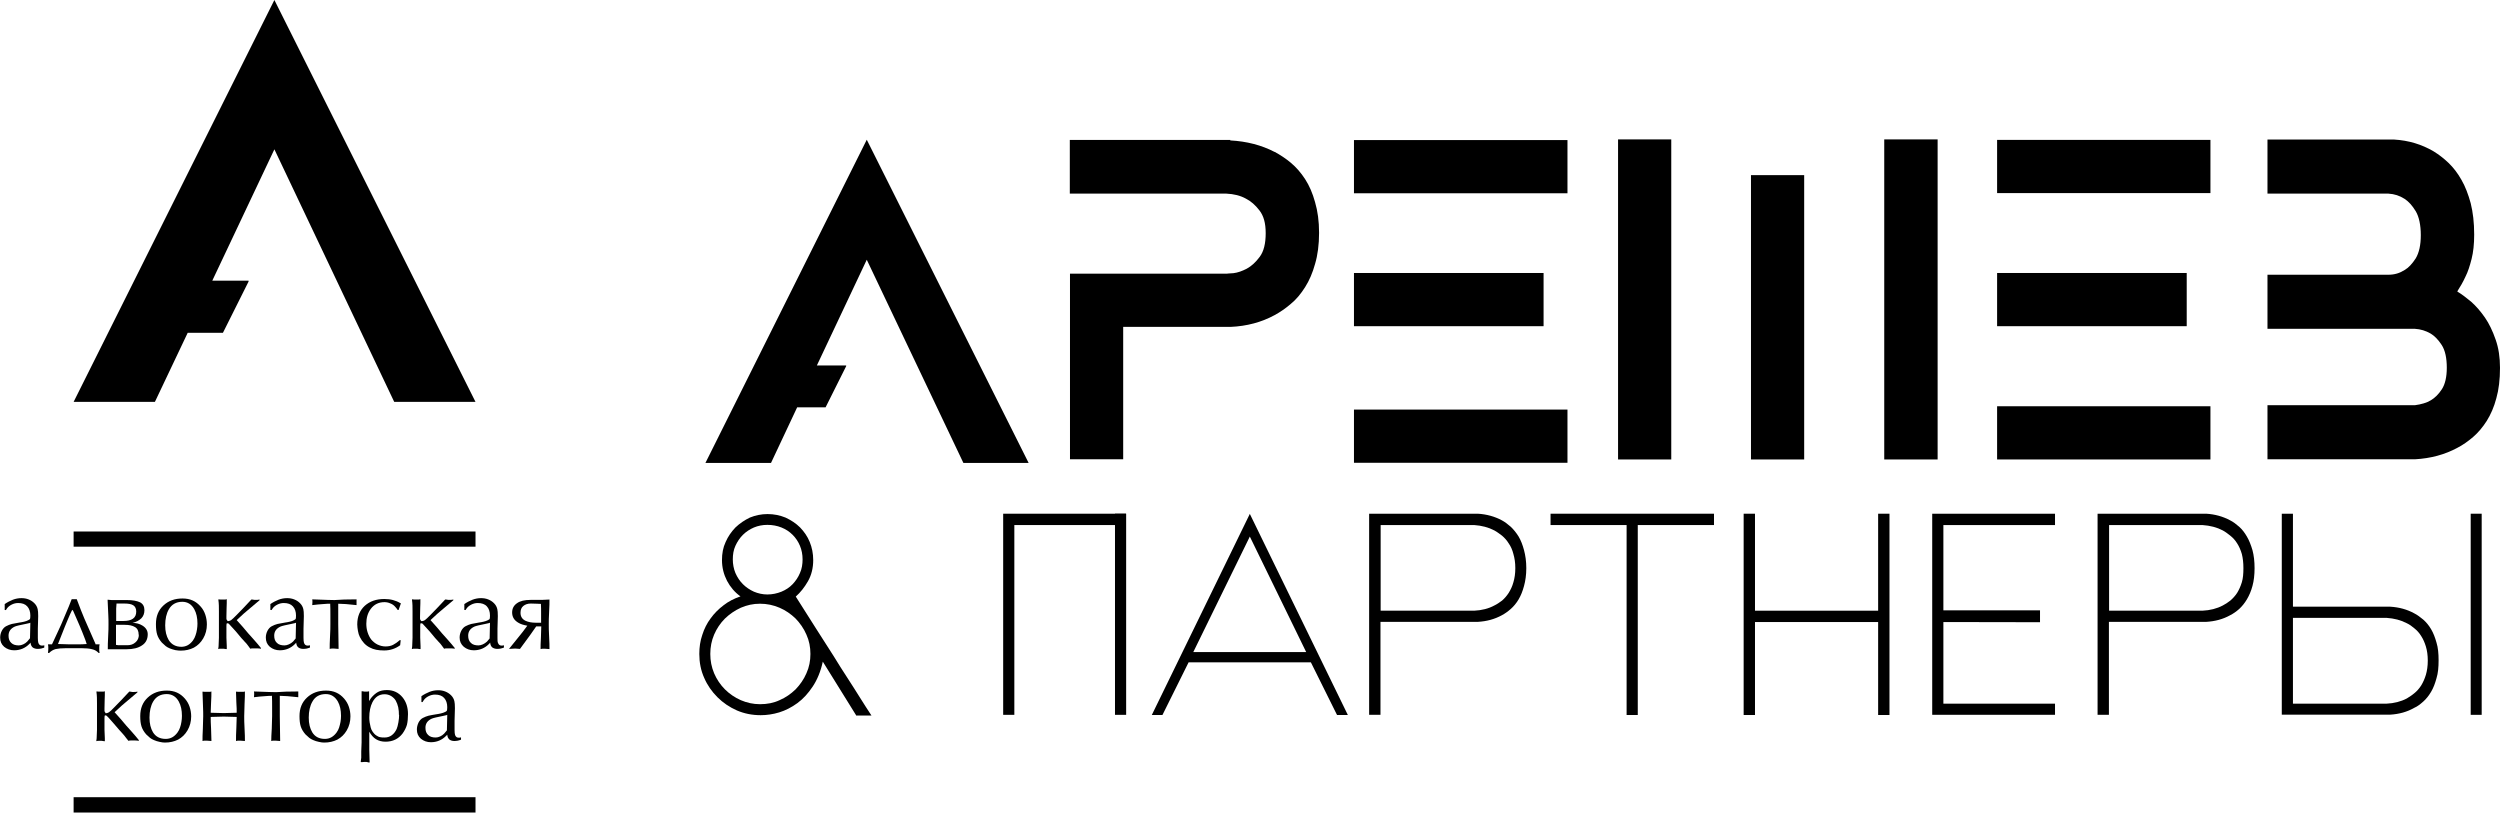
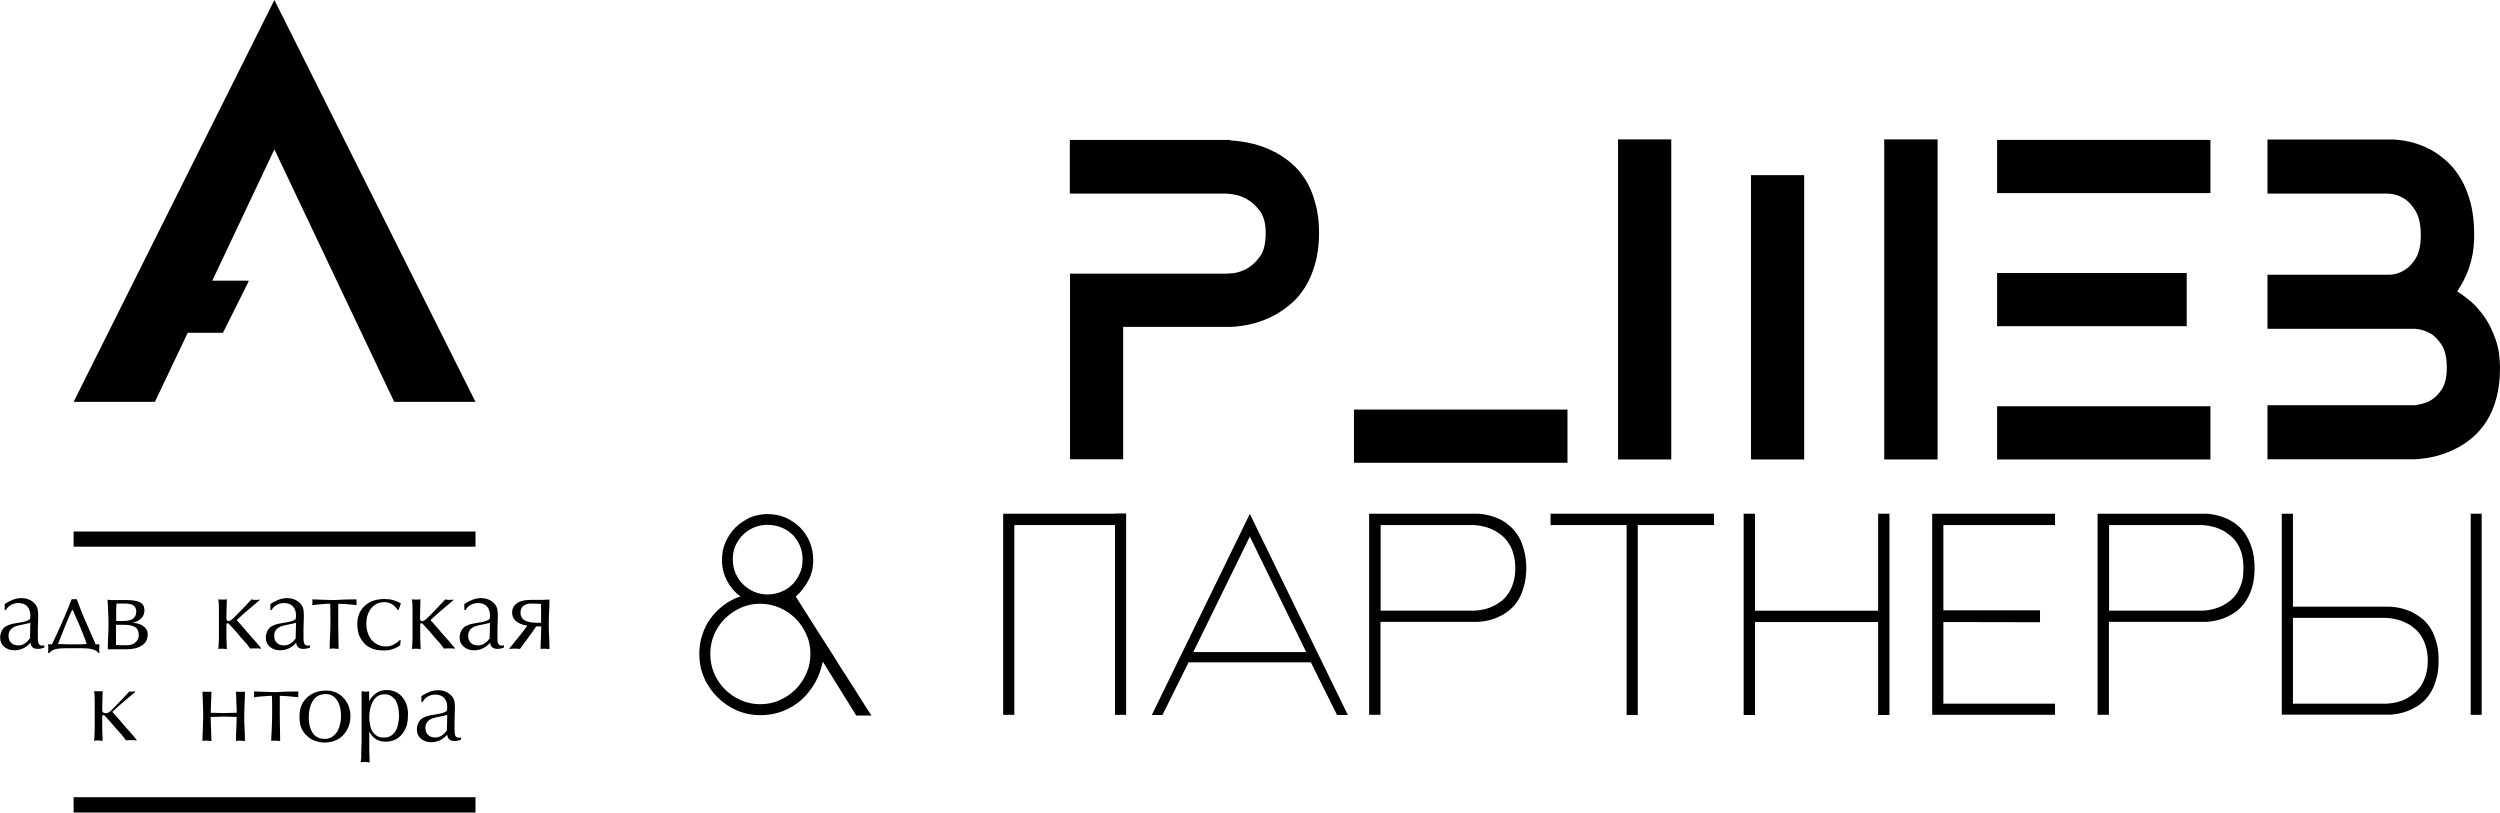
<svg xmlns="http://www.w3.org/2000/svg" id="Layer_2" data-name="Layer 2" viewBox="0 0 143.32 46.58">
  <g id="Layer_1-2" data-name="Layer 1">
    <polygon points="15.73 0 4.22 23.04 8.88 23.04 10.76 19.08 12.78 19.08 14.25 16.14 14.25 16.09 12.17 16.09 15.73 8.56 22.6 23.04 27.26 23.04 15.73 0" />
    <g>
      <path d="m1.72,36.6l.02-.9-.05.02-.18.04c-.35.07-.57.12-.66.16-.24.11-.36.28-.36.52,0,.19.05.32.16.42.1.1.25.14.43.14.08,0,.16-.02.25-.06.09-.04.16-.09.23-.16l.11-.13s.03-.03.05-.06m-1.39-1.62h-.06v-.34c.16-.11.32-.19.47-.25.16-.06.32-.09.49-.09.14,0,.27.02.4.07.13.05.24.12.34.22.1.1.16.21.19.34.02.08.03.21.03.4l-.02.72v.53c0,.13.01.23.03.29.04.1.1.15.2.15.06,0,.11,0,.14-.02v.13l-.04.02-.14.04c-.07.01-.13.02-.2.02-.11,0-.21-.03-.28-.08-.07-.06-.12-.15-.13-.28l-.05.06c-.25.26-.55.38-.89.38-.22,0-.41-.07-.57-.2-.16-.14-.23-.31-.23-.53,0-.13.03-.26.09-.38.06-.12.15-.22.25-.27.11-.06.22-.1.33-.13.12-.02.26-.05.43-.08.09-.01.18-.03.27-.05.09-.02.18-.05.25-.09.04-.02.07-.04.09-.06.01-.03.02-.1.02-.2,0-.22-.06-.4-.18-.53-.12-.13-.29-.19-.52-.19-.13,0-.25.03-.37.09s-.22.14-.29.25l-.05.08Z" />
      <path d="m3.33,36.92s.14,0,.35.01c.21.01.37.01.49.01.1,0,.23,0,.36,0,.14,0,.29-.01.44-.02l-.08-.24c-.2-.53-.44-1.09-.7-1.67l-.05-.05c-.07.13-.15.31-.25.55-.06.14-.11.27-.17.41l-.4,1.01Zm2.17.02h.21c-.02.06-.02.13-.02.21v.16c.01.06.02.1.02.12h-.06c-.1-.11-.23-.18-.37-.21-.15-.04-.35-.06-.6-.06h-.9c-.26,0-.45.02-.59.05-.14.04-.26.11-.37.22h-.07c.01-.09.02-.17.02-.25,0-.09,0-.17-.02-.24h.23c.08-.18.19-.41.33-.71s.27-.58.38-.86c.12-.27.2-.47.25-.59.08-.2.13-.34.17-.43h.29c.08.21.16.42.24.63.04.09.11.26.2.49l.65,1.48Z" />
      <path d="m7.95,36.39c0-.21-.07-.36-.21-.44-.14-.09-.34-.13-.6-.13h-.49v1.15c.06.02.16.02.29.02h.36c.19,0,.34-.05.47-.17.13-.11.19-.26.19-.43m-1.28-1.79l-.02.29v.71h.41c.24,0,.42-.04.55-.13.13-.09.19-.23.19-.41,0-.17-.06-.29-.17-.36-.11-.07-.28-.1-.5-.1h-.48Zm-.5,2.61c0-.16,0-.4.02-.71.02-.32.02-.55.02-.71s0-.33-.01-.51c-.02-.46-.04-.74-.04-.86v-.04c.06,0,.13.01.22.02.08,0,.17,0,.27,0h.6c.35,0,.6.05.77.13.17.09.25.24.25.45,0,.19-.06.35-.18.47-.13.12-.29.21-.5.26.21,0,.4.05.56.15.2.12.31.29.31.5,0,.28-.11.5-.33.64-.22.15-.51.22-.88.22h-1.08Z" />
-       <path d="m10.39,37.08c.13,0,.26-.03.37-.09.11-.06.21-.15.3-.27.07-.1.12-.2.15-.3.04-.1.06-.21.08-.32.02-.12.03-.23.03-.35,0-.33-.06-.6-.18-.82-.16-.29-.39-.43-.69-.43-.35,0-.61.15-.77.43-.14.24-.21.55-.21.92,0,.35.07.62.2.84.16.26.41.39.73.39m-1.46-1.31c0-.44.14-.79.43-1.06.29-.27.65-.4,1.09-.4s.77.15,1.04.46c.12.13.21.29.27.47.06.18.09.36.09.56,0,.29-.07.56-.21.8-.14.24-.32.41-.54.53-.22.11-.47.17-.75.17-.09,0-.19-.01-.31-.03-.12-.03-.22-.06-.32-.1-.09-.04-.17-.08-.23-.13-.06-.05-.14-.12-.22-.2-.13-.15-.22-.3-.27-.46-.05-.16-.07-.35-.07-.58" />
      <path d="m13.05,35.61s.11,0,.2-.06c.06-.05.17-.14.32-.3l.37-.38.47-.5h.05s.13.02.13.02h.07c.07,0,.14,0,.22-.02v.04l-.71.6-.2.17-.4.37c.1.11.22.24.34.38.11.13.22.26.33.39l.27.3.27.31.18.22v.04c-.07-.01-.15-.02-.22-.02h-.23c-.05,0-.11,0-.16.02-.05-.07-.1-.13-.14-.19-.04-.06-.1-.13-.18-.21l-.2-.22-.3-.36-.31-.34-.11-.12s-.05-.02-.07-.02-.03,0-.05.02c0,.02-.01.06-.01.12v.69l.02.49v.16h-.05s-.13-.02-.13-.02h-.16c-.05,0-.11,0-.15.02l.02-.16.02-.49v-.79c0-.08,0-.2,0-.36s0-.28,0-.36c0-.23,0-.45-.03-.65v-.04s.06,0,.12.01c.05,0,.1,0,.15,0h.13s.06-.01.08-.02c0,.16,0,.32-.01.5,0,.17-.01.34-.01.49,0,.05,0,.09,0,.13,0,.04.02.08.06.12" />
      <path d="m16.95,36.6l.02-.9-.05.02-.18.04c-.35.07-.57.12-.66.16-.24.11-.36.28-.36.52,0,.19.05.32.16.42.1.1.25.14.43.14.08,0,.16-.02.25-.06.09-.04.17-.09.24-.16l.11-.13s.03-.03.05-.06m-1.39-1.62h-.07v-.34c.16-.11.32-.19.47-.25.16-.06.32-.09.49-.09.14,0,.27.02.4.07.13.05.24.12.34.22.1.1.16.21.19.34.02.08.03.21.03.4l-.02.72v.53c0,.13.01.23.03.29.04.1.1.15.2.15.06,0,.11,0,.14-.02v.13l-.04.02-.14.04c-.07.01-.13.02-.2.02-.12,0-.21-.03-.28-.08s-.12-.15-.13-.28l-.05.06c-.25.26-.55.38-.89.38-.22,0-.41-.07-.57-.2-.16-.14-.23-.31-.23-.53,0-.13.03-.26.09-.38s.15-.22.25-.27c.11-.06.22-.1.33-.13.12-.02.26-.05.43-.08.09-.01.18-.03.27-.05.09-.02.18-.05.25-.09.04-.02.07-.04.09-.06.01-.03.02-.1.02-.2,0-.22-.06-.4-.18-.53-.12-.13-.29-.19-.52-.19-.13,0-.25.03-.37.09-.12.06-.22.14-.29.25l-.05.08Z" />
      <path d="m18.94,34.61c-.1,0-.23,0-.41.02-.18.01-.39.03-.63.06,0-.07.01-.12.01-.16v-.08s-.01-.07-.01-.09c.74.03,1.16.04,1.27.04.18-.01.37-.02.56-.03.2,0,.43-.01.71-.01,0,.03,0,.06,0,.1v.07c0,.07,0,.12,0,.16-.23-.02-.43-.04-.61-.06-.19-.01-.33-.02-.44-.02v1.17c0,.15,0,.38.01.68,0,.3.01.53.01.68v.06l-.26-.02h-.12s-.08,0-.13.02c0-.16,0-.4.02-.71.02-.32.02-.55.02-.71,0-.19,0-.38,0-.58,0-.19,0-.39-.01-.58" />
      <path d="m22.99,34.57l-.14.4h-.05s-.05-.07-.08-.11c-.03-.04-.06-.07-.08-.09-.07-.08-.16-.14-.27-.18-.11-.05-.22-.07-.33-.07-.33,0-.59.13-.78.38-.18.24-.26.52-.26.86,0,.16.02.32.07.48.05.16.12.3.21.42.1.12.22.22.36.29.15.07.3.11.46.11.17,0,.31-.03.43-.09.12-.06.25-.15.4-.28l.04.02-.03.28c-.27.2-.58.3-.92.3s-.6-.05-.82-.17c-.24-.12-.43-.32-.57-.6-.05-.1-.09-.22-.11-.35-.02-.13-.04-.25-.04-.37,0-.46.15-.81.43-1.07.29-.26.66-.39,1.12-.39.18,0,.35.02.5.06.15.04.3.1.44.19" />
      <path d="m24.16,35.61s.11,0,.2-.06c.06-.05.17-.14.32-.3l.37-.38.47-.5h.05s.13.02.13.02h.07c.07,0,.14,0,.22-.02v.04l-.71.6-.2.17-.4.37c.1.11.22.24.34.38.11.13.22.26.33.39l.27.3.27.31.18.22v.04c-.07-.01-.15-.02-.22-.02h-.23c-.05,0-.11,0-.16.02-.05-.07-.1-.13-.14-.19-.04-.06-.1-.13-.18-.21l-.2-.22-.3-.36-.31-.34-.11-.12s-.05-.02-.07-.02-.03,0-.05.02c0,.02-.01.06-.01.12v.69l.02.49v.16h-.05s-.13-.02-.13-.02h-.17c-.05,0-.11,0-.15.02l.02-.16.02-.49v-.79c0-.08,0-.2,0-.36s0-.28,0-.36c0-.23,0-.45-.03-.65v-.04s.07,0,.12.01c.05,0,.1,0,.15,0h.13s.06-.01.08-.02c0,.16,0,.32-.01.5,0,.17-.01.34-.01.49,0,.05,0,.09,0,.13,0,.04.02.08.06.12" />
      <path d="m28.07,36.6l.02-.9-.05.02-.18.04c-.35.07-.57.12-.66.16-.24.11-.36.28-.36.52,0,.19.05.32.16.42.1.1.25.14.43.14.08,0,.16-.02.25-.06.09-.04.16-.09.24-.16l.11-.13s.03-.03.05-.06m-1.39-1.62h-.07v-.34c.16-.11.32-.19.47-.25.16-.06.32-.09.49-.09.14,0,.27.02.4.07.13.05.24.12.34.22.1.1.16.21.19.34.02.08.03.21.03.4l-.02.72v.53c0,.13,0,.23.03.29.04.1.1.15.2.15.06,0,.11,0,.14-.02v.13l-.04.02-.14.04c-.07.01-.13.02-.2.02-.11,0-.21-.03-.28-.08s-.12-.15-.13-.28l-.05.06c-.25.26-.55.38-.89.38-.22,0-.41-.07-.57-.2-.16-.14-.24-.31-.24-.53,0-.13.03-.26.09-.38.06-.12.15-.22.25-.27.11-.06.22-.1.33-.13.12-.02.26-.05.43-.08.09-.01.18-.03.27-.05.09-.02.18-.05.26-.09.04-.02.07-.04.09-.06.01-.03.02-.1.02-.2,0-.22-.06-.4-.18-.53-.12-.13-.3-.19-.52-.19-.13,0-.25.03-.37.09-.12.06-.22.14-.29.25l-.05.08Z" />
      <path d="m31.02,35.69c0-.18,0-.35,0-.53,0-.18,0-.36-.01-.54,0,0-.09,0-.23-.01-.15,0-.26-.01-.35-.01-.18,0-.32.05-.43.14-.11.09-.16.22-.16.39,0,.22.1.37.29.46.15.07.35.11.6.11h.3Zm.05-1.3l.43-.02c0,.16,0,.39-.02.71s-.02.55-.02.71,0,.39.02.71.02.54.02.65v.06l-.26-.02h-.12s-.08,0-.13.02c0-.14,0-.36.02-.65.01-.29.02-.5.02-.65h-.29c-.15.22-.27.38-.35.5-.23.32-.43.58-.58.79l-.28-.02-.35.02c.08-.09.2-.25.38-.47.3-.36.52-.65.67-.86-.22-.04-.39-.09-.53-.18-.23-.14-.34-.33-.34-.58,0-.22.09-.4.28-.53.18-.13.44-.19.78-.19h.67Z" />
-       <path d="m6.05,40.89s.11,0,.2-.06c.06-.04.17-.14.32-.3l.37-.38.47-.5h.05s.13.02.13.02h.07c.07,0,.14,0,.22-.02v.04l-.71.6-.2.17-.4.37c.1.11.22.24.34.38.11.13.22.26.33.39l.27.3.27.31.18.22v.04c-.07-.01-.15-.02-.22-.02h-.22c-.05,0-.11,0-.16.02-.05-.07-.1-.13-.15-.19-.04-.06-.1-.13-.17-.21l-.2-.22-.31-.36-.3-.34-.12-.12s-.05-.02-.06-.02-.03,0-.05.02c0,.02-.01.06-.01.12v.69l.02.49v.16h-.05s-.13-.02-.13-.02h-.16c-.05,0-.11,0-.15.02l.02-.16.02-.49v-.79c0-.08,0-.2,0-.36,0-.16,0-.28,0-.36,0-.23,0-.45-.03-.65v-.04s.07,0,.12.01c.05,0,.1,0,.15,0h.13s.06-.01.08-.02c0,.16,0,.32-.01.5,0,.17-.01.34-.01.49,0,.05,0,.09,0,.13,0,.04.02.08.06.12" />
-       <path d="m9.5,42.36c.13,0,.26-.03.37-.09.11-.06.21-.15.3-.27.07-.1.12-.19.15-.29.04-.1.06-.21.08-.32.02-.12.03-.23.03-.35,0-.33-.06-.6-.18-.82-.15-.28-.39-.43-.69-.43-.35,0-.61.14-.78.43-.14.24-.21.55-.21.92,0,.35.07.62.2.84.16.26.41.38.73.38m-1.46-1.31c0-.44.14-.79.43-1.06.29-.27.65-.4,1.09-.4s.77.15,1.04.46c.12.14.21.29.27.47.06.18.09.36.09.55,0,.29-.07.56-.21.8-.14.24-.32.41-.54.53-.22.11-.47.17-.75.17-.09,0-.19-.01-.31-.04-.12-.02-.22-.06-.32-.1-.09-.04-.17-.08-.23-.13-.06-.05-.14-.12-.22-.2-.13-.15-.22-.3-.27-.46-.05-.16-.07-.35-.07-.58" />
+       <path d="m6.05,40.89s.11,0,.2-.06c.06-.04.17-.14.32-.3l.37-.38.47-.5h.05h.07c.07,0,.14,0,.22-.02v.04l-.71.6-.2.17-.4.37c.1.11.22.24.34.38.11.13.22.26.33.39l.27.3.27.31.18.22v.04c-.07-.01-.15-.02-.22-.02h-.22c-.05,0-.11,0-.16.02-.05-.07-.1-.13-.15-.19-.04-.06-.1-.13-.17-.21l-.2-.22-.31-.36-.3-.34-.12-.12s-.05-.02-.06-.02-.03,0-.05.02c0,.02-.01.06-.01.12v.69l.02.49v.16h-.05s-.13-.02-.13-.02h-.16c-.05,0-.11,0-.15.02l.02-.16.02-.49v-.79c0-.08,0-.2,0-.36,0-.16,0-.28,0-.36,0-.23,0-.45-.03-.65v-.04s.07,0,.12.01c.05,0,.1,0,.15,0h.13s.06-.01.08-.02c0,.16,0,.32-.01.5,0,.17-.01.34-.01.49,0,.05,0,.09,0,.13,0,.04.02.08.06.12" />
      <path d="m12.08,40.86l.75.02.74-.02c0-.13,0-.32-.02-.58-.01-.26-.02-.46-.02-.59v-.04s.07,0,.13.01c.06,0,.11,0,.16,0h.14s.07-.01.08-.02c0,.15,0,.39-.02.71-.01.32-.02.55-.02.71s0,.39.02.71c.02.32.02.54.02.65v.06l-.26-.02h-.12s-.08,0-.13.02c0-.18,0-.44.02-.76.01-.32.02-.53.02-.62l-.74-.02-.75.02c0,.15,0,.37.02.66.01.29.02.51.02.66v.06l-.26-.02h-.12s-.08,0-.13.02c0-.16,0-.4.02-.71.01-.32.02-.56.02-.71s0-.33-.01-.51c-.02-.46-.03-.74-.03-.86v-.04s.07,0,.13.01c.06,0,.11,0,.16,0h.14s.07-.01.08-.02c0,.16,0,.38-.02.67-.01.28-.02.47-.02.55" />
      <path d="m15.6,39.89c-.1,0-.23,0-.41.02-.18.01-.39.03-.63.06,0-.07.01-.12.01-.16v-.08s-.01-.07-.01-.09c.74.03,1.16.04,1.27.04.18-.01.37-.02.56-.03.2,0,.43-.01.71-.01,0,.03,0,.06,0,.1v.07c0,.07,0,.12,0,.16-.23-.02-.43-.04-.62-.06-.18-.01-.33-.02-.44-.02v1.17c0,.15,0,.38.01.68,0,.3.01.53.01.68v.06l-.26-.02h-.12s-.08,0-.13.02c0-.16.01-.4.03-.71.01-.32.02-.55.02-.71,0-.19,0-.39,0-.58,0-.19,0-.39-.01-.58" />
      <path d="m18.62,42.36c.14,0,.26-.03.37-.09.11-.06.21-.15.3-.27.07-.1.12-.19.15-.29s.06-.21.08-.32c.02-.12.03-.23.03-.35,0-.33-.06-.6-.18-.82-.16-.28-.39-.43-.69-.43-.35,0-.61.14-.77.43-.14.24-.21.55-.21.92,0,.35.07.62.2.84.16.26.4.38.73.38m-1.46-1.31c0-.44.14-.79.43-1.06.29-.27.65-.4,1.09-.4s.77.15,1.04.46c.12.14.21.29.27.47.06.18.09.36.09.55,0,.29-.07.56-.21.8-.14.24-.32.41-.54.53-.22.11-.47.17-.75.17-.09,0-.19-.01-.31-.04-.12-.02-.22-.06-.32-.1-.09-.04-.17-.08-.23-.13-.06-.05-.14-.12-.22-.2-.13-.15-.22-.3-.27-.46-.05-.16-.07-.35-.07-.58" />
      <path d="m22.87,40.99c0-.15-.01-.29-.04-.44-.03-.14-.08-.27-.14-.38-.06-.11-.16-.2-.27-.27-.12-.07-.25-.1-.37-.1-.31,0-.54.15-.7.46-.12.24-.18.53-.18.88,0,.18.03.37.08.56.02.09.06.17.12.26.06.08.12.15.2.2.07.05.15.09.22.1.07.02.16.02.26.02.15,0,.29-.04.41-.13.12-.09.21-.21.28-.36.04-.09.07-.22.1-.38.03-.16.04-.31.04-.43m-1.71,1.08v.91l.02.74h-.06c-.05-.02-.09-.02-.13-.03-.03,0-.07,0-.11,0-.02,0-.06,0-.12.01-.02,0-.05,0-.06,0-.02,0-.03,0-.03-.03l.03-.22v-.36l.02-.52v-2.93h.06s.11.02.11.02h.06c.07,0,.14,0,.2-.02v.57l.02-.04.09-.14c.13-.16.27-.28.4-.35.13-.07.3-.11.51-.11.37,0,.67.14.9.42.21.26.31.58.31.96,0,.24-.02.44-.06.61-.05.17-.13.33-.25.5-.24.31-.56.47-.98.47-.21,0-.39-.05-.54-.14-.15-.09-.28-.24-.39-.43v.12Z" />
      <path d="m25.62,41.88l.02-.9-.05.02-.18.04c-.35.07-.57.12-.66.16-.24.11-.36.28-.36.52,0,.19.05.32.16.42.1.1.25.14.43.14.08,0,.16-.02.25-.06.09-.04.16-.09.23-.16l.11-.13s.03-.03.05-.06m-1.39-1.62h-.07v-.34c.16-.11.32-.19.47-.25.16-.06.32-.09.49-.09.14,0,.27.02.4.07.13.05.24.12.34.22.1.1.16.21.19.34.02.08.03.21.03.4l-.02.72v.53c0,.13.01.23.03.29.04.1.1.15.2.15.06,0,.11,0,.14-.02v.13l-.04.02-.14.04c-.07.01-.13.02-.2.02-.12,0-.21-.03-.28-.08-.07-.06-.12-.15-.13-.28l-.05.05c-.25.26-.55.38-.89.38-.22,0-.41-.07-.57-.2-.16-.14-.23-.31-.23-.53,0-.13.03-.26.09-.39.06-.12.15-.22.25-.27.11-.06.22-.1.33-.13.12-.03.26-.05.43-.08.09-.01.18-.03.27-.05.09-.02.18-.05.26-.09.04-.02.07-.04.09-.07.01-.03.02-.1.02-.2,0-.22-.06-.4-.18-.53-.12-.13-.29-.19-.52-.19-.13,0-.25.03-.37.09-.12.06-.22.14-.29.25l-.05.08Z" />
    </g>
    <rect x="4.22" y="30.47" width="23.04" height=".87" />
    <rect x="4.22" y="45.7" width="23.04" height=".88" />
    <path d="m111.08,26.34h-3.06V7.99h3.06v18.35Zm-10.7-16.3h3.05v16.3h-3.05V10.04Zm-7.62-2.05h3.05v18.35h-3.05V8Z" />
    <path d="m73.08,8.71c.31.17.62.37.92.62.31.26.58.57.82.94.24.37.43.81.57,1.32.15.51.23,1.09.23,1.76s-.08,1.28-.23,1.78c-.14.51-.33.95-.57,1.33-.24.38-.51.71-.82.96-.3.26-.61.47-.92.64-.75.41-1.6.64-2.54.68h-6.15v7.59h-3.05v-10.64h8.98s.15-.02.39-.03c.25-.03.5-.12.77-.26.27-.15.51-.37.74-.68.23-.31.34-.76.34-1.35s-.12-1-.36-1.31c-.23-.3-.49-.53-.77-.67-.32-.18-.7-.27-1.12-.29h-8.98v-3.08h9.2v.03c.94.05,1.79.27,2.54.66" />
-     <rect x="77.62" y="8.03" width="12.24" height="3.05" />
    <rect x="77.62" y="23.48" width="12.24" height="3.05" />
-     <rect x="77.62" y="15.65" width="10.87" height="3.05" />
    <path d="m114.49,23.29h12.23v3.05h-12.23v-3.05Zm10.87-4.59h-10.87v-3.05h10.87v3.05Zm-10.87-10.68h12.23v3.05h-12.23v-3.05Z" />
    <path d="m140.88,16.72c.24.14.5.34.79.58.28.25.54.55.79.91.24.35.44.77.61,1.26.17.48.25,1.02.25,1.62,0,.66-.07,1.25-.21,1.74-.13.5-.32.93-.55,1.3-.23.36-.49.67-.78.92-.29.25-.59.46-.9.62-.72.39-1.53.61-2.44.66h-8.45v-3.1h8.45c.37-.05.68-.14.91-.28.24-.14.45-.35.64-.64.18-.28.28-.69.28-1.23s-.09-.99-.29-1.3c-.2-.31-.42-.53-.64-.66-.28-.16-.57-.25-.9-.27h-8.45v-3.1h6.93c.35,0,.65-.09.93-.27.23-.13.44-.36.64-.67.19-.32.29-.76.29-1.33s-.1-1.05-.29-1.37c-.2-.33-.41-.56-.64-.71-.28-.18-.58-.28-.93-.3h-6.93v-3.1h7.26c.84.05,1.59.28,2.27.68.29.18.58.4.85.66.27.26.52.58.74.97.22.38.39.83.53,1.34.13.52.2,1.11.2,1.8,0,.54-.05,1.01-.15,1.4-.1.39-.21.74-.35,1.01-.14.31-.3.58-.46.83" />
-     <polygon points="49.69 8.01 40.44 26.54 44.2 26.54 45.7 23.35 47.33 23.35 48.51 20.99 48.51 20.95 46.83 20.95 49.69 14.89 55.23 26.54 58.97 26.54 49.69 8.01" />
    <polygon points="64.55 29.45 64.55 30.1 58.15 30.1 58.15 40.98 57.51 40.98 57.51 29.45 64.55 29.45" />
    <path d="m68.41,37.38h6.47l-3.23-6.62-3.24,6.62Zm-2.38,3.61l5.62-11.53,5.62,11.53h-.62l-1.5-3.02h-7.01l-1.5,3.02h-.61Z" />
    <path d="m79.15,35.01h5.36c.44-.02.83-.12,1.16-.3.15-.07.29-.17.44-.28.14-.12.27-.27.38-.44.11-.18.21-.38.27-.61.07-.23.11-.5.11-.81s-.04-.57-.11-.81c-.06-.24-.15-.44-.27-.61-.11-.18-.24-.32-.38-.44-.15-.11-.29-.22-.44-.3-.34-.18-.73-.28-1.16-.31h-5.36v4.91Zm-.65-5.56h6.22c.51.03.97.16,1.38.38.17.09.34.22.51.37.16.15.32.35.45.56.13.22.23.48.31.78.08.3.13.64.13,1.03s-.05.73-.13,1.02c-.08.3-.18.55-.31.77-.13.22-.28.4-.45.55-.17.15-.34.27-.51.36-.42.23-.87.35-1.38.38h-5.58v5.33h-.65v-11.53Z" />
    <polygon points="93.25 30.1 88.89 30.1 88.89 29.45 98.26 29.45 98.26 30.1 93.89 30.1 93.89 40.99 93.25 40.99 93.25 30.1" />
    <polygon points="107.67 40.99 107.67 35.66 100.61 35.66 100.61 40.99 99.96 40.99 99.96 29.45 100.61 29.45 100.61 35.01 107.67 35.01 107.67 29.45 108.32 29.45 108.32 40.99 107.67 40.99" />
    <polygon points="117.81 29.45 117.81 30.1 111.41 30.1 111.41 34.99 116.95 34.99 116.95 35.67 111.41 35.66 111.41 40.34 117.81 40.34 117.81 40.98 110.77 40.98 110.77 29.45 117.81 29.45" />
    <g>
      <path d="m120.91,35.01h5.35c.44-.02.83-.12,1.17-.3.14-.07.29-.17.43-.28.14-.12.28-.27.39-.44.11-.18.2-.38.27-.61.07-.23.09-.5.09-.81s-.03-.57-.09-.81c-.07-.24-.16-.44-.27-.61-.11-.18-.24-.32-.39-.44-.14-.11-.28-.22-.43-.3-.34-.18-.73-.28-1.17-.31h-5.35v4.91Zm-.65-5.56h6.22c.5.03.96.16,1.37.38.18.09.35.22.52.37.17.15.32.35.44.56.13.22.23.48.32.78.08.3.12.64.12,1.03s-.04.73-.12,1.02c-.08.3-.19.55-.32.77-.13.22-.28.4-.44.55-.17.15-.34.27-.52.36-.41.23-.87.35-1.37.38h-5.58v5.33h-.65v-11.53Z" />
      <path d="m131.45,40.34h5.36c.44-.02.83-.12,1.17-.3.14-.09.29-.18.43-.3.15-.12.28-.27.39-.44.11-.18.2-.38.27-.61.07-.24.11-.51.11-.82s-.04-.58-.11-.81c-.07-.23-.16-.43-.27-.6-.11-.18-.24-.32-.39-.44-.14-.12-.28-.22-.43-.29-.34-.18-.73-.28-1.17-.31h-5.36v4.91Zm-.64-10.89h.64v5.33h5.57c.52.03.98.16,1.38.38.18.09.35.22.52.36.17.15.32.33.45.55.13.22.23.48.31.77.09.29.12.63.12,1.02s-.03.73-.12,1.02c-.08.3-.18.56-.31.78-.13.22-.28.41-.45.56-.17.15-.33.28-.52.36-.4.23-.86.36-1.38.39h-6.21v-11.53Z" />
    </g>
    <rect x="141.64" y="29.45" width=".63" height="11.53" />
    <rect x="63.92" y="29.45" width=".64" height="11.53" />
    <path d="m43.99,30.09c-.27,0-.53.05-.77.15-.23.1-.45.24-.63.42-.18.18-.32.39-.43.63-.11.24-.15.5-.15.78,0,.26.05.54.15.78.11.25.25.46.43.64.18.18.39.32.63.43.24.1.5.16.77.16.29,0,.56-.06.81-.16.24-.1.46-.24.64-.43.18-.19.32-.4.42-.64.11-.24.15-.51.15-.78,0-.28-.05-.54-.15-.78-.1-.24-.24-.45-.42-.63-.18-.18-.39-.32-.64-.42-.25-.1-.52-.15-.81-.15m-.42,10.28c.41,0,.78-.07,1.12-.23.35-.15.65-.36.92-.62.25-.26.47-.57.62-.92.16-.35.23-.72.23-1.11s-.07-.76-.23-1.11c-.15-.35-.37-.66-.62-.92-.27-.26-.57-.47-.92-.62-.35-.15-.72-.23-1.12-.23s-.75.08-1.1.23c-.35.16-.65.37-.91.62-.26.26-.47.57-.62.92-.15.35-.22.72-.22,1.11s.07.75.22,1.11c.15.35.36.66.62.92.26.26.57.47.91.62.35.15.71.23,1.1.23m5.5.62l-1.9-3.06c-.12.56-.32,1.04-.58,1.43-.26.39-.55.71-.88.95-.33.24-.68.42-1.04.53-.36.11-.72.16-1.06.16-.49,0-.94-.09-1.36-.27-.43-.19-.8-.44-1.12-.76-.32-.32-.58-.69-.76-1.11-.19-.42-.28-.88-.28-1.37,0-.38.05-.74.17-1.09.11-.35.27-.67.48-.95.2-.28.46-.54.74-.75.28-.22.61-.39.97-.51-.32-.23-.58-.53-.77-.89-.19-.37-.29-.76-.29-1.19,0-.38.06-.72.21-1.04.14-.32.33-.59.56-.83.24-.23.52-.42.83-.57.32-.13.66-.2,1.01-.2.37,0,.71.07,1.03.2.32.15.6.33.84.57.23.24.42.51.55.83.13.32.2.66.2,1.04,0,.45-.1.86-.3,1.21-.2.35-.43.64-.7.88.8,1.27,1.53,2.41,2.17,3.41.26.43.53.85.79,1.25.26.41.5.77.7,1.1.24.38.46.73.68,1.06h-.88Z" />
  </g>
</svg>